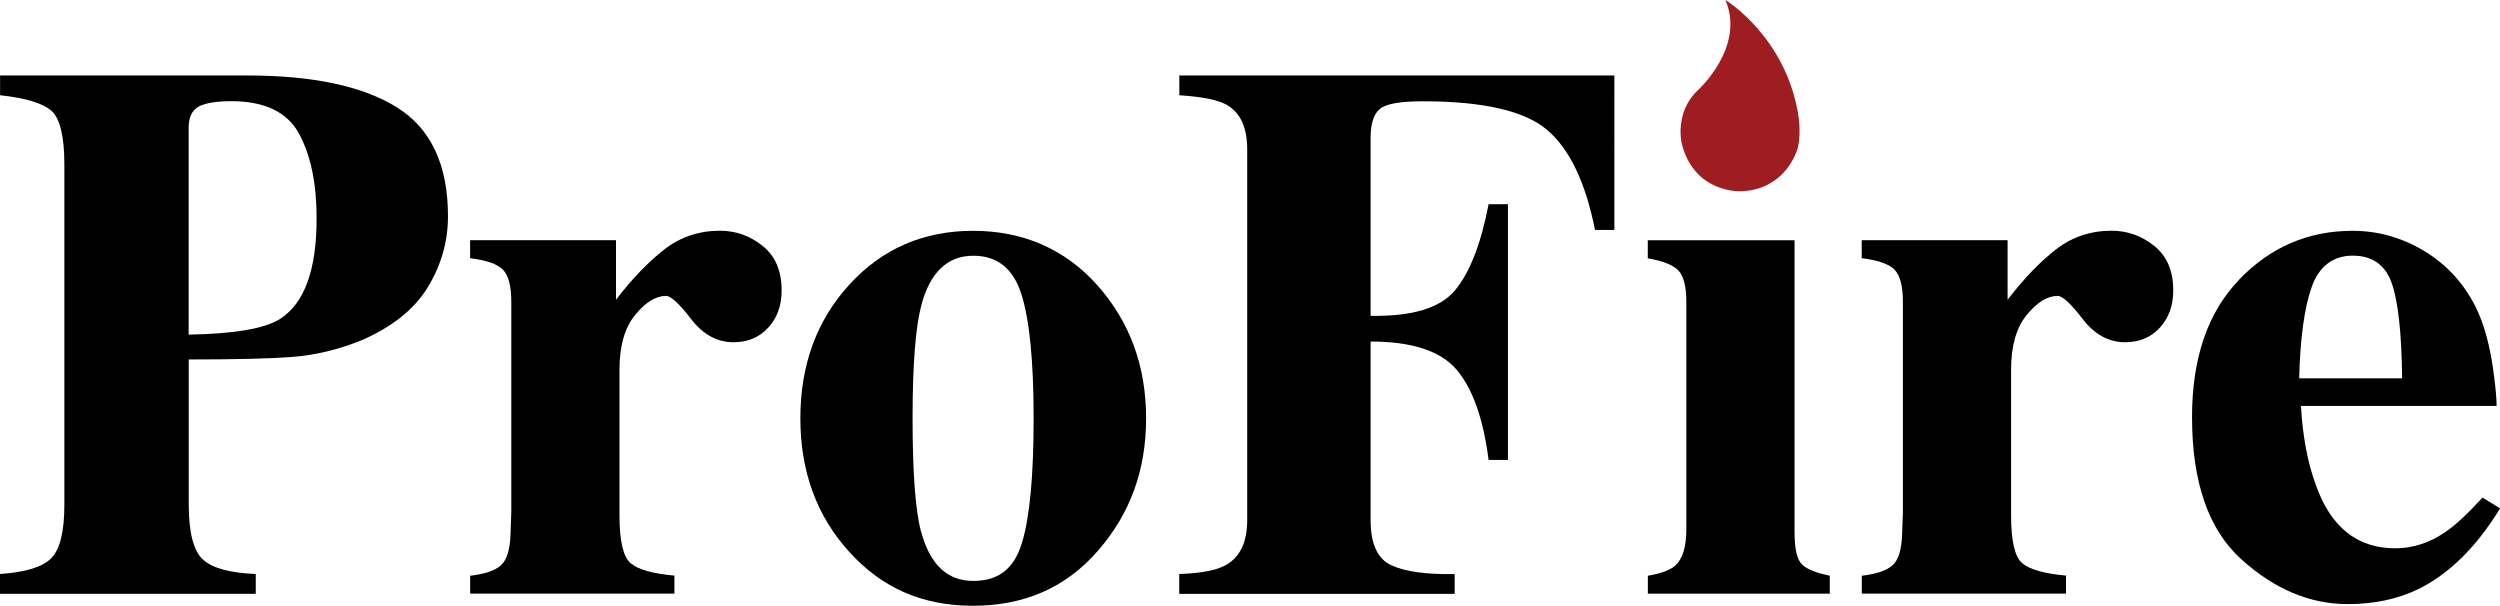
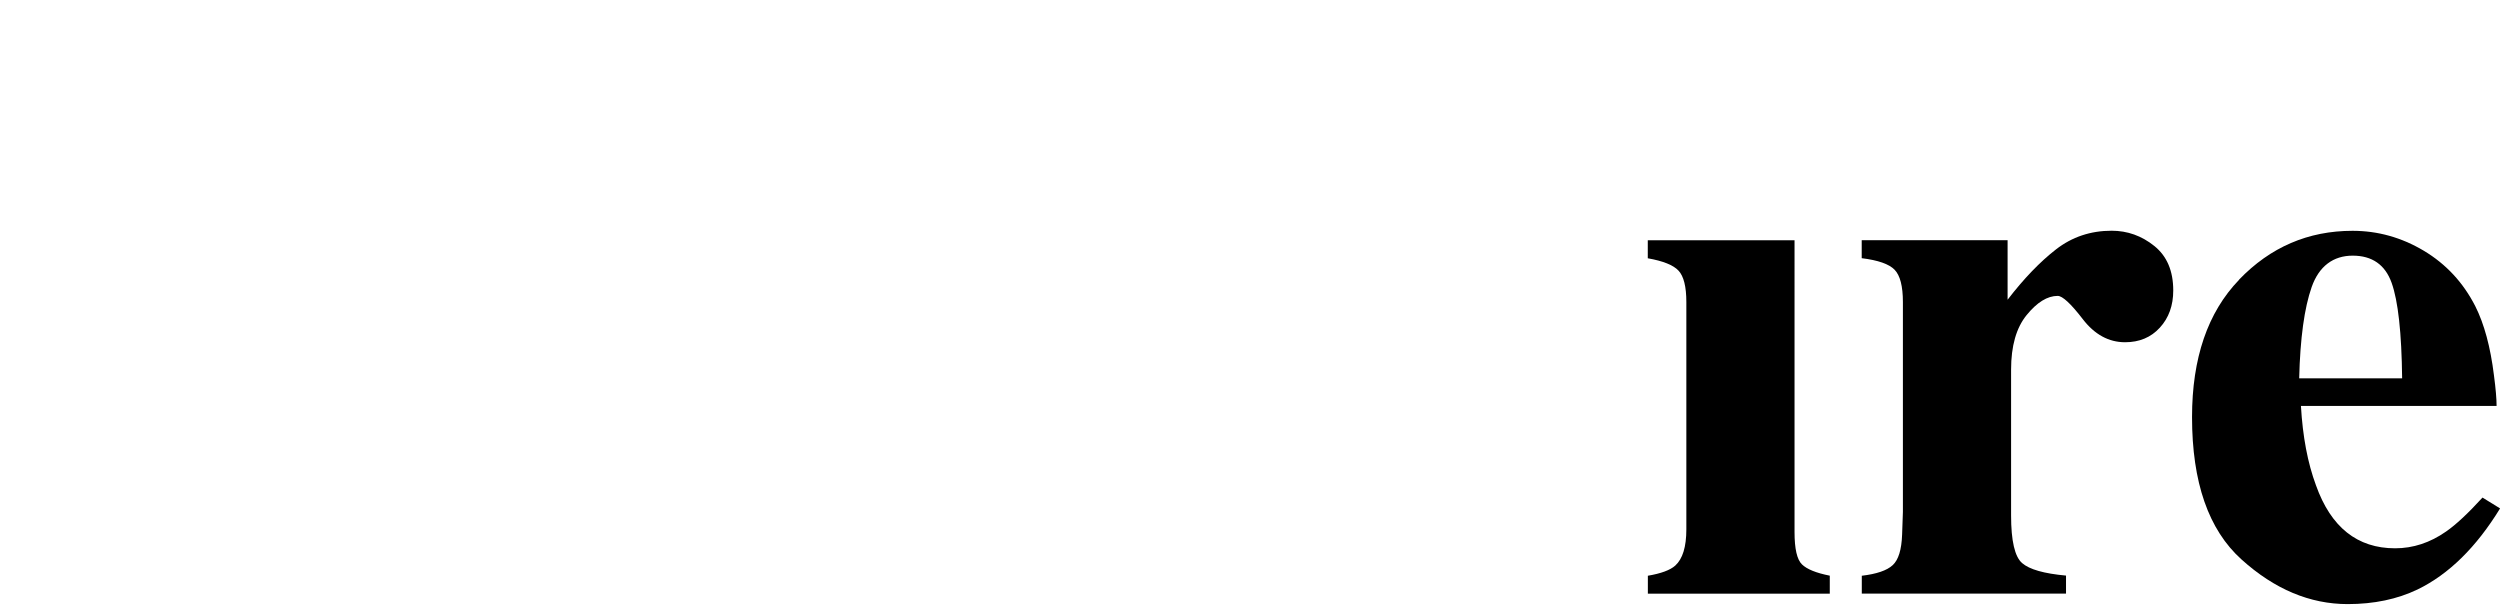
<svg xmlns="http://www.w3.org/2000/svg" id="Layer_1" viewBox="0 0 285.84 69.26">
  <defs>
    <style>.cls-1{fill:#9e1d20;}</style>
  </defs>
  <g>
-     <path d="M0,65.63c2.91-.2,4.87-.8,5.87-1.81,.99-1.01,1.49-3.05,1.49-6.14V18.83c0-3.27-.51-5.33-1.51-6.19-1.01-.86-2.96-1.44-5.84-1.75v-2.26H28.27c7.49,0,13.19,1.21,17.09,3.63,3.9,2.42,5.86,6.57,5.86,12.46,0,2.88-.76,5.57-2.29,8.09-1.53,2.52-4.05,4.55-7.56,6.08-2.66,1.08-5.31,1.72-7.97,1.92-2.66,.2-6.59,.29-11.82,.29v16.58c0,3.2,.54,5.3,1.62,6.29,1.08,.99,3.09,1.54,6.04,1.66v2.26H0v-2.26Zm32.04-29.18c2.77-1.78,4.16-5.6,4.16-11.47,0-4.01-.67-7.25-2.02-9.71-1.34-2.46-3.92-3.7-7.72-3.7-1.74,0-2.99,.21-3.75,.62-.76,.42-1.14,1.22-1.14,2.43v23.64c5.23-.09,8.72-.69,10.46-1.8Z" />
-     <path d="M53.75,65.83c1.7-.2,2.88-.6,3.54-1.21,.66-.6,1.02-1.77,1.08-3.5l.09-2.59v-24c0-1.81-.32-3.04-.95-3.69-.63-.65-1.89-1.09-3.76-1.32v-2.06h16.68v6.81c1.86-2.42,3.71-4.34,5.54-5.76,1.83-1.42,3.95-2.13,6.36-2.13,1.8,0,3.43,.58,4.87,1.74,1.45,1.16,2.17,2.86,2.17,5.09,0,1.72-.51,3.14-1.53,4.25s-2.35,1.67-3.98,1.67c-1.86,0-3.48-.88-4.84-2.65-1.36-1.77-2.32-2.65-2.86-2.65-1.18,0-2.36,.73-3.55,2.19-1.19,1.46-1.78,3.54-1.78,6.24v16.68c0,2.9,.42,4.71,1.26,5.44,.84,.73,2.51,1.2,5.02,1.43v2.06h-23.35v-2.06Z" />
-     <path d="M97.13,32.52c3.75-4.09,8.46-6.13,14.14-6.13s10.53,2.09,14.23,6.26c3.69,4.17,5.54,9.23,5.54,15.18s-1.83,10.9-5.48,15.11c-3.65,4.22-8.42,6.32-14.29,6.32s-10.43-2.05-14.16-6.15-5.6-9.2-5.6-15.29,1.87-11.22,5.63-15.31Zm8.17,28.2c1,3.8,2.99,5.7,5.97,5.7s4.7-1.46,5.58-4.37c.89-2.91,1.33-7.65,1.33-14.22s-.47-11.27-1.4-14.2c-.93-2.93-2.76-4.39-5.48-4.39-2.98,0-4.97,1.9-5.97,5.7-.66,2.54-.99,6.84-.99,12.89s.31,10.44,.95,12.89Z" />
-     <path d="M134.85,65.63c2.5-.09,4.27-.43,5.32-1.03,1.62-.91,2.43-2.62,2.43-5.13V17.09c0-2.54-.8-4.25-2.39-5.13-.97-.54-2.75-.9-5.37-1.07v-2.26h49.74V26.29h-2.21c-1.09-5.45-2.91-9.26-5.48-11.44-2.57-2.18-7.31-3.27-14.22-3.27-2.57,0-4.21,.29-4.91,.88-.7,.59-1.05,1.68-1.05,3.29v20.36c4.77,.09,7.99-.9,9.68-2.95,1.68-2.05,2.95-5.32,3.81-9.81h2.21v29.24h-2.21c-.6-4.71-1.82-8.14-3.64-10.3-1.82-2.16-5.11-3.24-9.85-3.24v20.42c0,2.71,.79,4.43,2.37,5.16,1.58,.73,3.99,1.06,7.24,1.01v2.26h-31.49v-2.26Z" />
    <path d="M188.4,65.83c1.53-.26,2.57-.65,3.14-1.16,.85-.77,1.27-2.15,1.27-4.14v-26c0-1.75-.3-2.95-.89-3.58-.59-.64-1.77-1.11-3.52-1.42v-2.06h16.78V60.82c0,1.93,.28,3.16,.85,3.71,.56,.55,1.62,.98,3.18,1.29v2.06h-20.8v-2.06Z" />
    <path d="M212.86,65.83c1.7-.2,2.88-.6,3.54-1.21,.66-.6,1.02-1.77,1.08-3.5l.09-2.59v-24c0-1.81-.32-3.04-.95-3.69-.63-.65-1.89-1.09-3.76-1.32v-2.06h16.68v6.81c1.86-2.42,3.71-4.34,5.54-5.76,1.83-1.42,3.95-2.13,6.36-2.13,1.8,0,3.43,.58,4.87,1.74,1.45,1.16,2.17,2.86,2.17,5.09,0,1.72-.51,3.14-1.53,4.25-1.02,1.12-2.35,1.67-3.98,1.67-1.86,0-3.48-.88-4.84-2.65-1.36-1.77-2.32-2.65-2.86-2.65-1.18,0-2.36,.73-3.55,2.19-1.19,1.46-1.78,3.54-1.78,6.24v16.68c0,2.9,.42,4.71,1.26,5.44,.84,.73,2.51,1.2,5.02,1.43v2.06h-23.35v-2.06Z" />
    <path d="M256,31.98c3.59-3.73,7.91-5.59,12.98-5.59,2.89,0,5.6,.76,8.15,2.28,2.54,1.52,4.5,3.63,5.88,6.33,1.03,2.04,1.74,4.68,2.14,7.92,.2,1.52,.3,2.68,.3,3.49h-22.37c.2,3.5,.77,6.52,1.72,9.08,1.71,4.8,4.73,7.2,9.05,7.2,2.06,0,4-.64,5.83-1.92,1.11-.77,2.5-2.06,4.16-3.88l2.01,1.24c-2.72,4.44-5.86,7.53-9.44,9.27-2.32,1.11-4.98,1.67-7.98,1.67-4.32,0-8.37-1.7-12.14-5.1-3.78-3.4-5.66-8.83-5.66-16.28,0-6.74,1.79-11.98,5.38-15.7Zm18.65,11.28c-.06-5.21-.46-8.85-1.2-10.92-.74-2.07-2.23-3.11-4.45-3.11s-3.85,1.2-4.69,3.58c-.84,2.39-1.32,5.87-1.43,10.45h11.77Z" />
  </g>
-   <path class="cls-1" d="M199.02,21.87s-5.38,.26-6.76-5.56c0,0-.8-3.47,1.84-5.97,0,0,5.5-4.92,3.17-10.35,0,0,7.05,4.26,8.39,13.47,0,0,.33,2.37-.24,3.85-1.86,4.78-6.4,4.55-6.4,4.55Z" />
</svg>